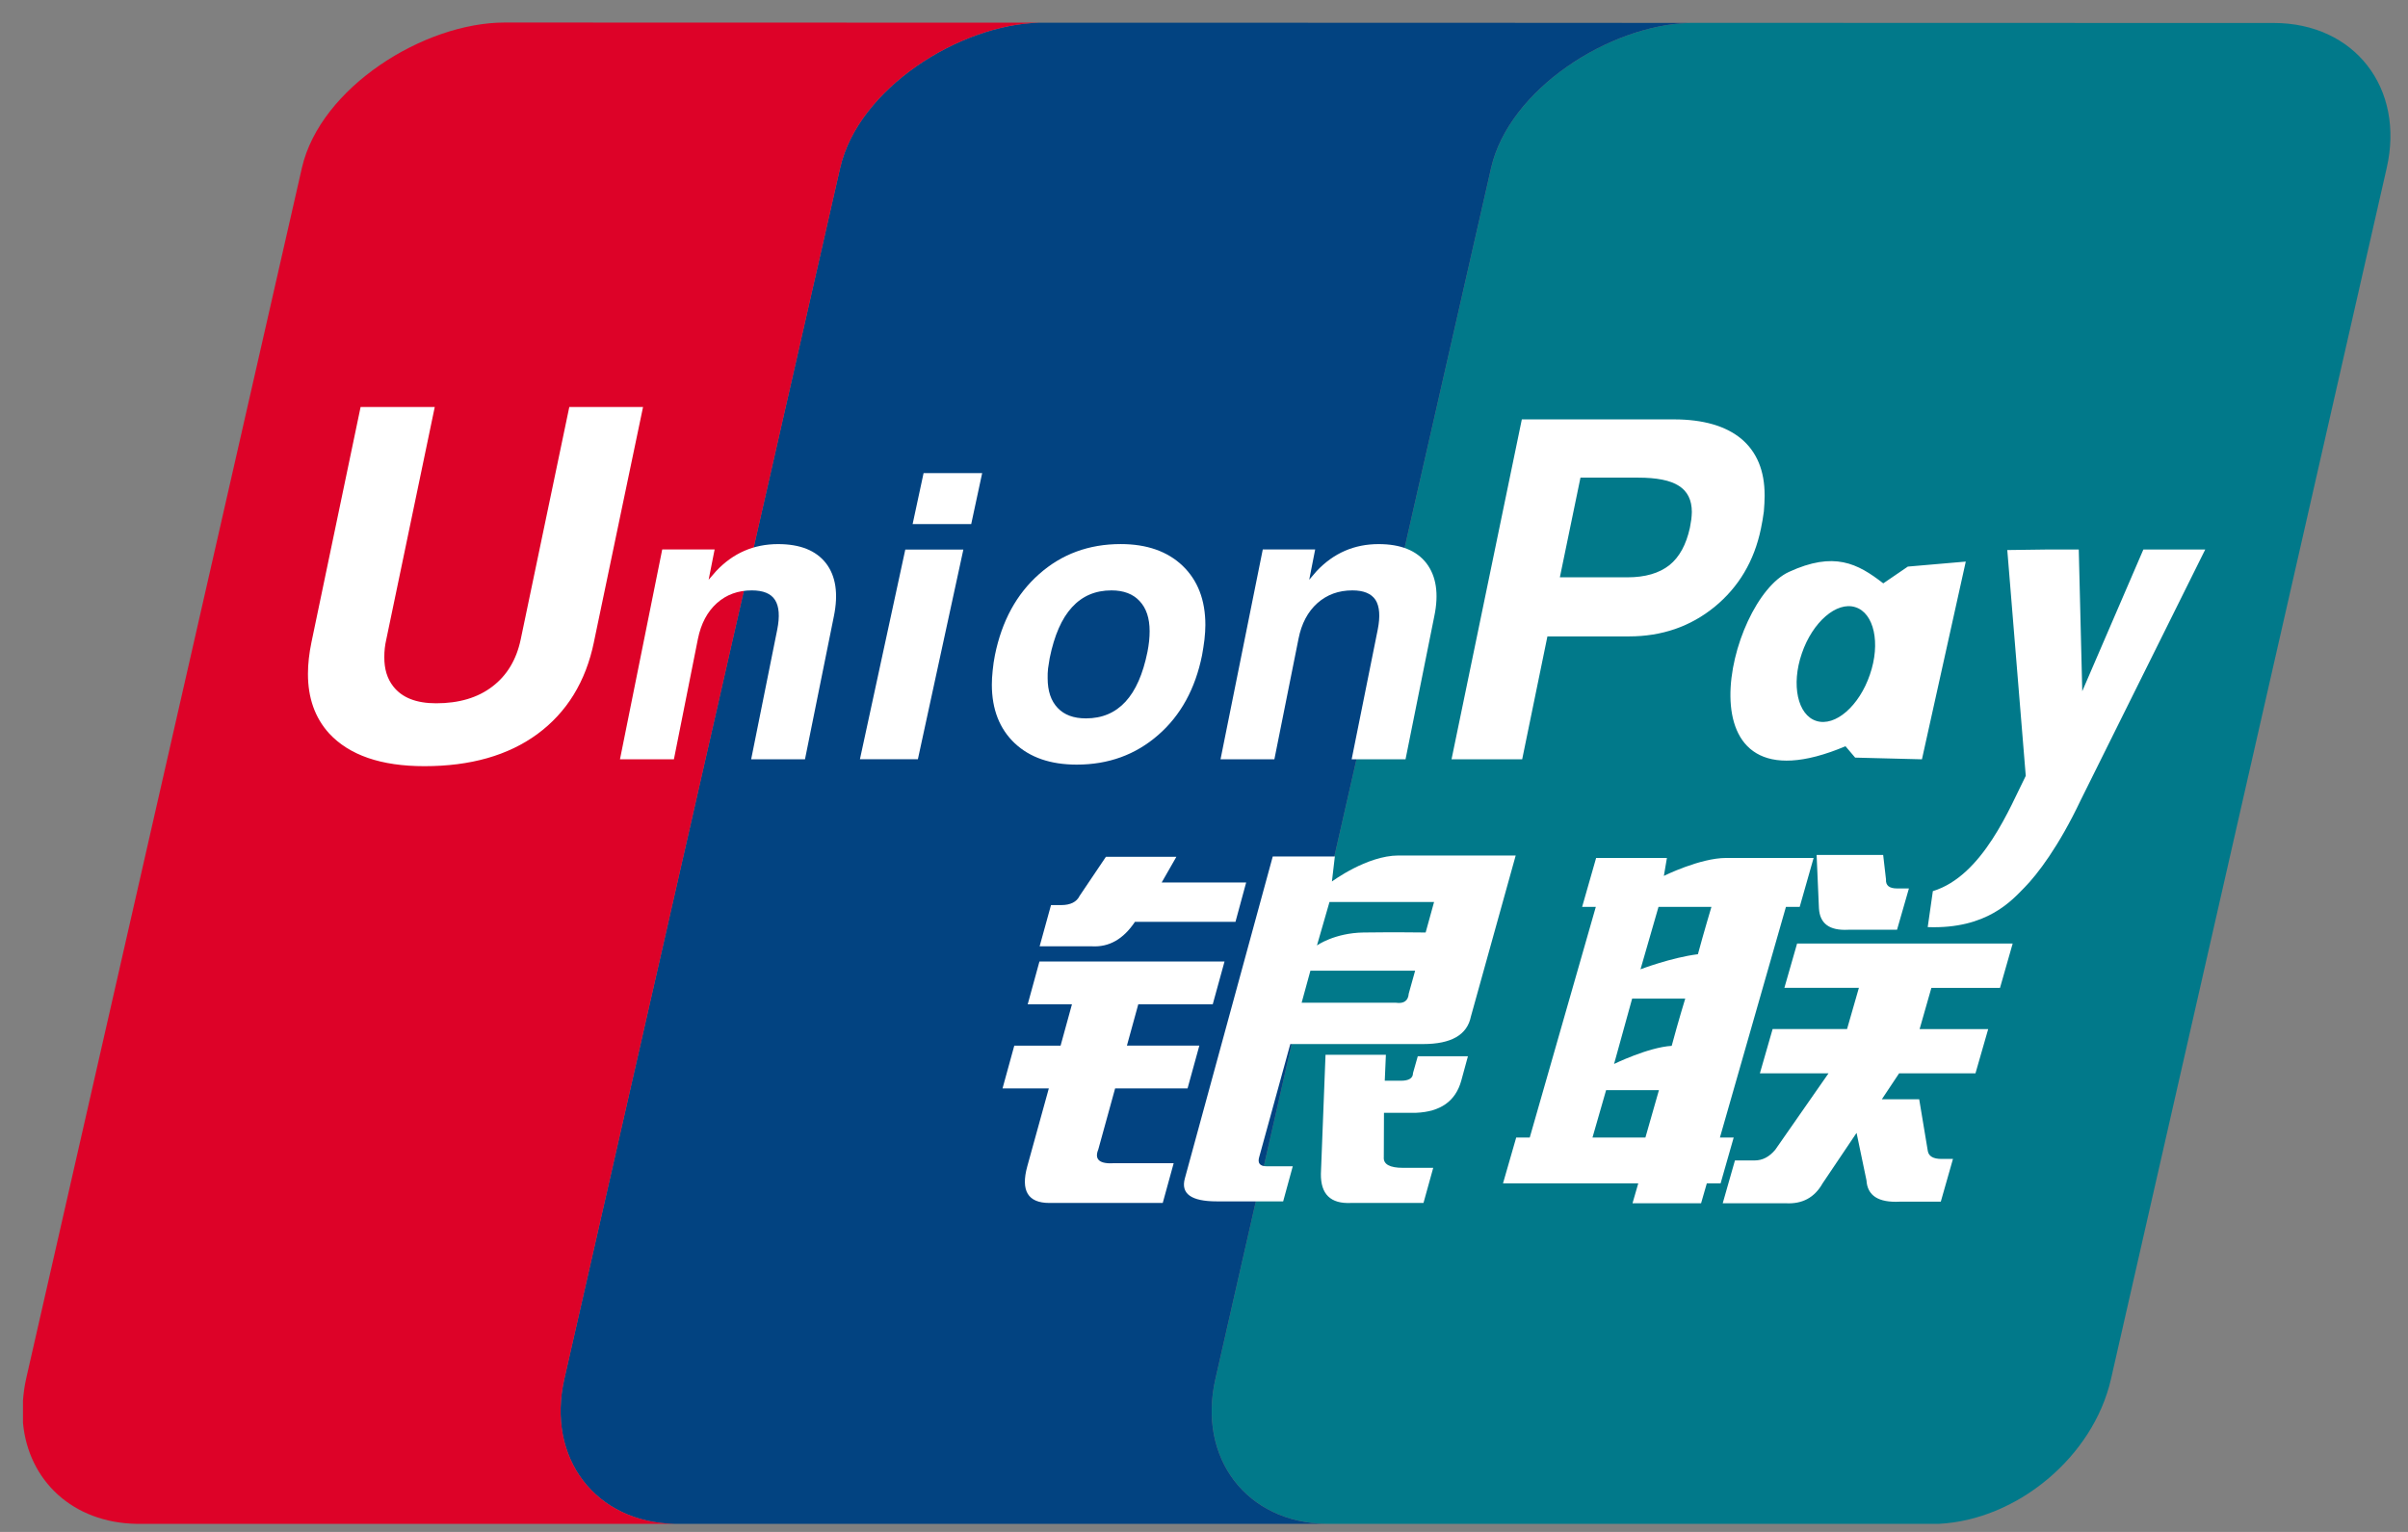
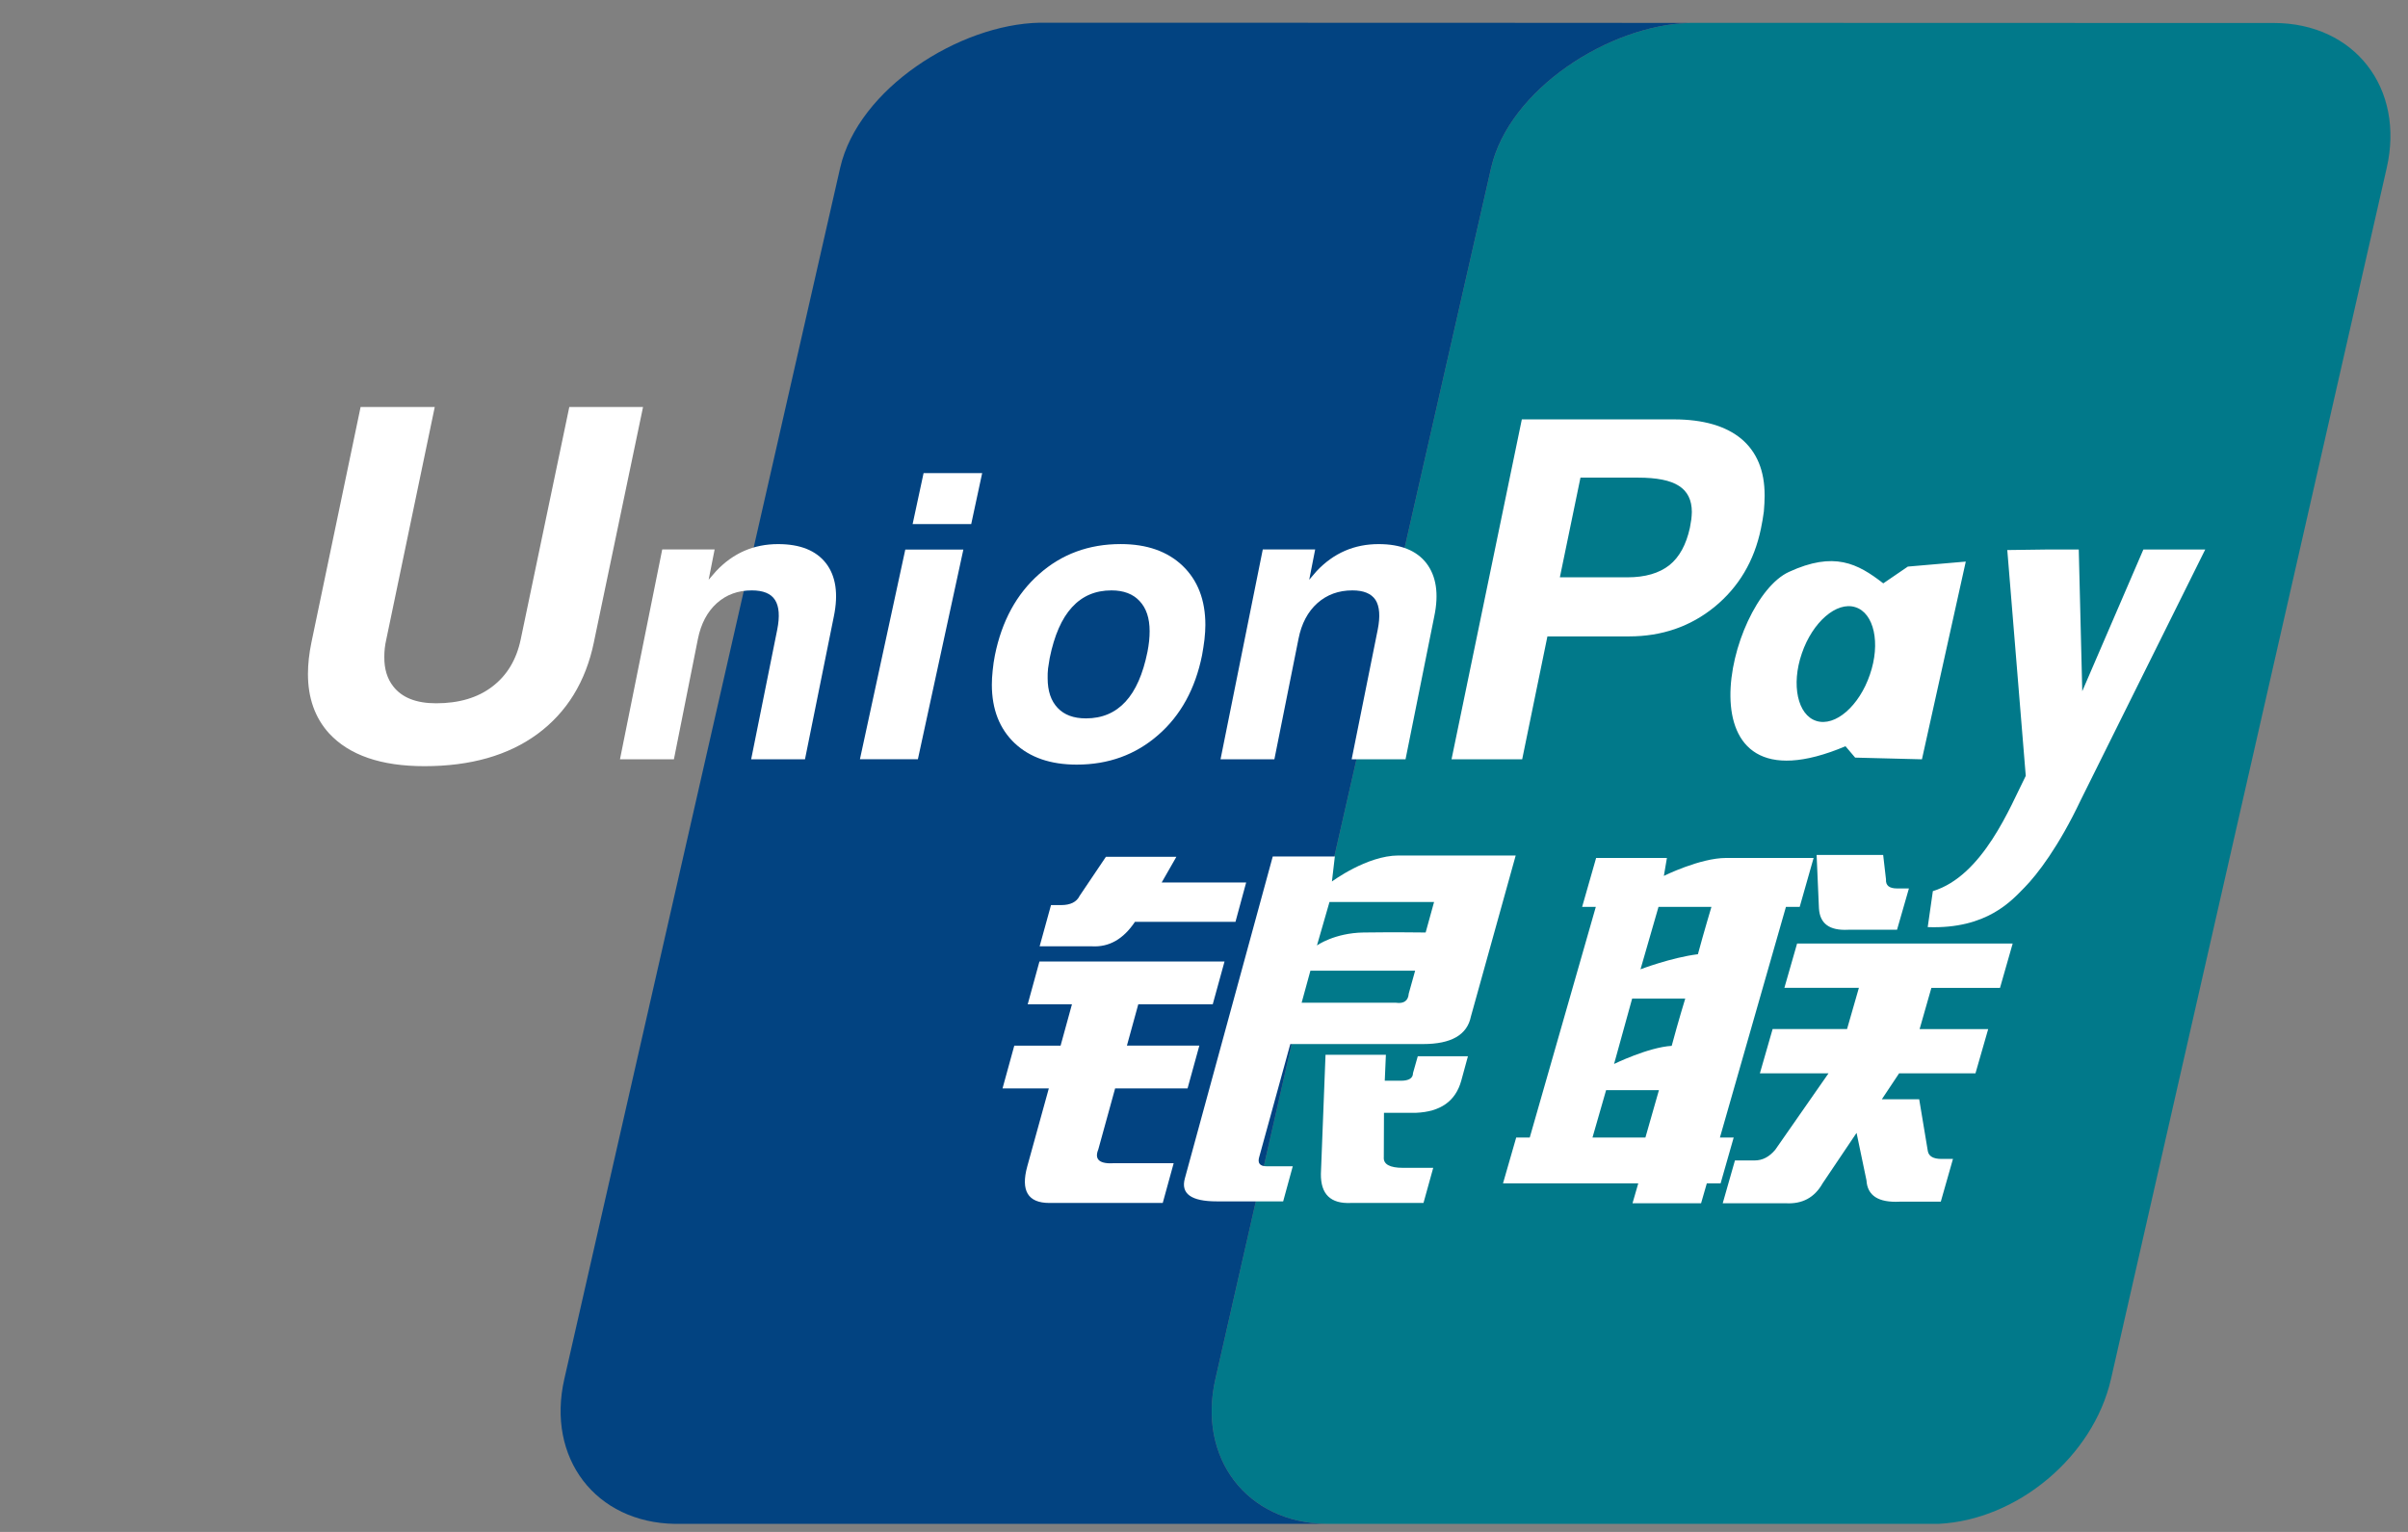
<svg xmlns="http://www.w3.org/2000/svg" width="88" height="56" viewBox="0 0 88 56" fill="none">
  <rect x="0" y="0" width="88" height="56" fill="#808080" stroke="none" />
  <g id="Group 469312">
    <path id="Vector" d="M83.091 0.841L61.785 0.835H61.779C61.763 0.835 61.747 0.838 61.731 0.838C58.804 0.927 55.158 3.258 54.494 6.132L44.419 50.4C43.755 53.301 45.56 55.662 48.466 55.705H70.849C73.71 55.565 76.491 53.261 77.144 50.419L87.22 6.15C87.894 3.22 86.045 0.84 83.091 0.84" fill="#01798A" />
    <path id="Vector_2" d="M44.418 50.401L54.493 6.132C55.157 3.258 58.803 0.927 61.73 0.838L53.258 0.833L37.996 0.83C35.06 0.89 31.368 3.237 30.704 6.133L20.625 50.401C19.959 53.302 21.768 55.663 24.672 55.706H48.465C45.56 55.663 43.754 53.302 44.418 50.401" fill="#024381" />
-     <path id="Vector_3" d="M20.626 50.4L30.705 6.132C31.369 3.237 35.062 0.889 37.996 0.829L18.444 0.824C15.493 0.824 11.709 3.199 11.034 6.132L0.955 50.4C0.894 50.67 0.86 50.935 0.84 51.194V52.015C1.037 54.13 2.664 55.67 5.002 55.705H24.672C21.769 55.662 19.96 53.302 20.626 50.4Z" fill="#DD0228" />
    <path id="Vector_4" d="M38.409 33.086H38.779C39.119 33.086 39.348 32.972 39.455 32.748L40.416 31.32H42.991L42.454 32.259H45.541L45.15 33.699H41.476C41.053 34.331 40.532 34.628 39.906 34.593H37.993L38.409 33.086M37.986 35.149H44.75L44.319 36.714H41.598L41.183 38.223H43.83L43.399 39.788H40.752L40.137 42.019C39.985 42.391 40.185 42.559 40.735 42.521H42.892L42.492 43.975H38.35C37.566 43.975 37.296 43.529 37.542 42.635L38.329 39.788H36.637L37.067 38.224H38.759L39.174 36.714H37.557L37.986 35.15L37.986 35.149ZM48.782 31.308L48.675 32.224C48.675 32.224 49.951 31.273 51.11 31.273H55.391L53.754 37.159C53.618 37.832 53.036 38.166 52.007 38.166H47.154L46.017 42.299C45.952 42.521 46.044 42.634 46.289 42.634H47.244L46.893 43.917H44.466C43.534 43.917 43.146 43.639 43.3 43.079L46.513 31.308H48.782L48.782 31.308ZM52.408 32.972H48.586L48.128 34.561C48.128 34.561 48.765 34.105 49.829 34.088C50.89 34.072 52.1 34.088 52.1 34.088L52.408 32.972ZM51.023 36.657C51.305 36.695 51.463 36.584 51.482 36.322L51.716 35.484H47.889L47.568 36.656H51.023V36.657ZM48.441 38.558H50.647L50.606 39.507H51.194C51.49 39.507 51.638 39.412 51.638 39.226L51.812 38.613H53.645L53.401 39.507C53.194 40.252 52.645 40.641 51.752 40.679H50.577L50.571 42.3C50.55 42.559 50.786 42.691 51.273 42.691H52.377L52.021 43.975H49.371C48.628 44.01 48.264 43.658 48.272 42.913L48.441 38.558ZM21.706 23.467C21.406 24.924 20.713 26.042 19.637 26.835C18.57 27.616 17.195 28.008 15.511 28.008C13.927 28.008 12.765 27.608 12.024 26.806C11.509 26.236 11.254 25.512 11.254 24.637C11.254 24.275 11.297 23.886 11.384 23.468L13.178 14.879H15.888L14.118 23.37C14.068 23.584 14.043 23.802 14.045 24.021C14.042 24.456 14.151 24.812 14.371 25.091C14.692 25.504 15.213 25.709 15.938 25.709C16.772 25.709 17.459 25.507 17.992 25.098C18.525 24.693 18.874 24.118 19.03 23.37L20.805 14.878H23.5L21.705 23.468M33.084 20.089H35.206L33.544 27.754H31.426L33.084 20.089ZM33.752 17.296H35.893L35.493 19.157H33.352L33.752 17.296ZM37.084 27.171C36.529 26.644 36.249 25.934 36.247 25.032C36.247 24.878 36.256 24.702 36.277 24.51C36.297 24.316 36.323 24.127 36.359 23.951C36.611 22.706 37.147 21.718 37.973 20.988C38.797 20.256 39.791 19.889 40.956 19.889C41.909 19.889 42.665 20.154 43.219 20.683C43.772 21.215 44.05 21.933 44.05 22.846C44.05 23.003 44.038 23.184 44.017 23.378C43.993 23.57 43.964 23.761 43.929 23.951C43.683 25.177 43.148 26.155 42.323 26.871C41.497 27.592 40.506 27.951 39.35 27.951C38.392 27.951 37.639 27.692 37.085 27.171M41.129 25.653C41.503 25.25 41.77 24.64 41.934 23.827C41.959 23.7 41.98 23.567 41.994 23.435C42.007 23.306 42.013 23.184 42.013 23.073C42.013 22.6 41.892 22.233 41.648 21.974C41.407 21.712 41.062 21.582 40.618 21.582C40.03 21.582 39.551 21.787 39.176 22.198C38.798 22.609 38.529 23.23 38.361 24.056C38.338 24.184 38.319 24.31 38.301 24.435C38.288 24.562 38.283 24.68 38.286 24.789C38.286 25.259 38.407 25.621 38.651 25.877C38.893 26.134 39.235 26.261 39.686 26.261C40.276 26.261 40.755 26.058 41.129 25.653" fill="white" />
    <path id="Vector_5" d="M57.819 33.151L58.33 31.363H60.917L60.806 32.019C60.806 32.019 62.127 31.363 63.08 31.363H66.278L65.77 33.151H65.267L62.854 41.584H63.357L62.879 43.259H62.375L62.166 43.985H59.66L59.87 43.259H54.927L55.409 41.584H55.904L58.319 33.151H57.819M60.61 33.151L59.952 35.433C59.952 35.433 61.078 35.003 62.05 34.882C62.264 34.086 62.544 33.151 62.544 33.151H60.61ZM59.647 36.503L58.986 38.894C58.986 38.894 60.235 38.283 61.092 38.232C61.339 37.308 61.587 36.504 61.587 36.504H59.647L59.647 36.503ZM60.131 41.584L60.626 39.85H58.695L58.197 41.584H60.131ZM66.388 31.252H68.82L68.923 32.143C68.907 32.37 69.043 32.478 69.332 32.478H69.761L69.327 33.988H67.539C66.857 34.023 66.506 33.764 66.473 33.205L66.388 31.252H66.388ZM65.675 34.491H73.553L73.09 36.112H70.582L70.152 37.619H72.658L72.193 39.237H69.402L68.771 40.185H70.137L70.453 42.084C70.49 42.273 70.659 42.365 70.947 42.365H71.371L70.926 43.928H69.424C68.645 43.967 68.244 43.707 68.21 43.148L67.848 41.413L66.606 43.259C66.312 43.78 65.86 44.023 65.251 43.985H62.957L63.403 42.421H64.119C64.413 42.421 64.657 42.291 64.877 42.029L66.823 39.236H64.315L64.78 37.618H67.5L67.933 36.111H65.21L65.675 34.49M24.202 20.085H26.116L25.897 21.193L26.172 20.876C26.792 20.217 27.546 19.89 28.435 19.89C29.241 19.89 29.821 20.123 30.186 20.59C30.545 21.058 30.643 21.703 30.473 22.532L29.418 27.756H27.451L28.403 23.021C28.501 22.532 28.474 22.168 28.323 21.932C28.174 21.697 27.888 21.582 27.476 21.582C26.97 21.582 26.544 21.738 26.197 22.049C25.849 22.362 25.619 22.797 25.506 23.351L24.628 27.756H22.657L24.201 20.085M46.148 20.085H48.063L47.845 21.193L48.117 20.876C48.738 20.217 49.494 19.89 50.381 19.89C51.186 19.89 51.767 20.123 52.129 20.59C52.486 21.058 52.589 21.703 52.415 22.532L51.365 27.756H49.396L50.348 23.021C50.446 22.532 50.418 22.168 50.269 21.932C50.114 21.697 49.833 21.582 49.423 21.582C48.917 21.582 48.493 21.738 48.142 22.049C47.794 22.362 47.562 22.797 47.454 23.351L46.572 27.756H44.604L46.148 20.085ZM55.615 15.331H61.175C62.244 15.331 63.071 15.572 63.639 16.044C64.205 16.523 64.488 17.208 64.488 18.102V18.13C64.488 18.3 64.477 18.491 64.46 18.699C64.432 18.91 64.396 19.12 64.352 19.329C64.107 20.512 63.538 21.463 62.66 22.184C61.778 22.903 60.734 23.264 59.532 23.264H56.55L55.628 27.756H53.046L55.615 15.331ZM57.004 21.104H59.477C60.121 21.104 60.633 20.955 61.007 20.661C61.376 20.364 61.621 19.91 61.757 19.294C61.779 19.18 61.792 19.078 61.809 18.984C61.817 18.895 61.828 18.805 61.828 18.719C61.828 18.278 61.67 17.96 61.354 17.76C61.039 17.557 60.544 17.46 59.858 17.46H57.758L57.005 21.104M76.044 29.24C75.228 30.963 74.45 31.967 73.993 32.435C73.536 32.897 72.63 33.972 70.448 33.891L70.636 32.576C72.472 32.014 73.465 29.482 74.031 28.362L73.356 20.107L74.776 20.088H75.968L76.096 25.267L78.329 20.088H80.59L76.044 29.24ZM69.722 20.712L68.824 21.325C67.886 20.596 67.029 20.145 65.375 20.907C63.123 21.944 61.24 29.899 67.443 27.279L67.796 27.695L70.237 27.757L71.839 20.529L69.722 20.712ZM68.334 24.664C67.943 25.812 67.067 26.571 66.381 26.355C65.696 26.144 65.451 25.036 65.848 23.886C66.24 22.735 67.122 21.979 67.801 22.195C68.487 22.406 68.734 23.513 68.334 24.664Z" fill="white" />
  </g>
</svg>